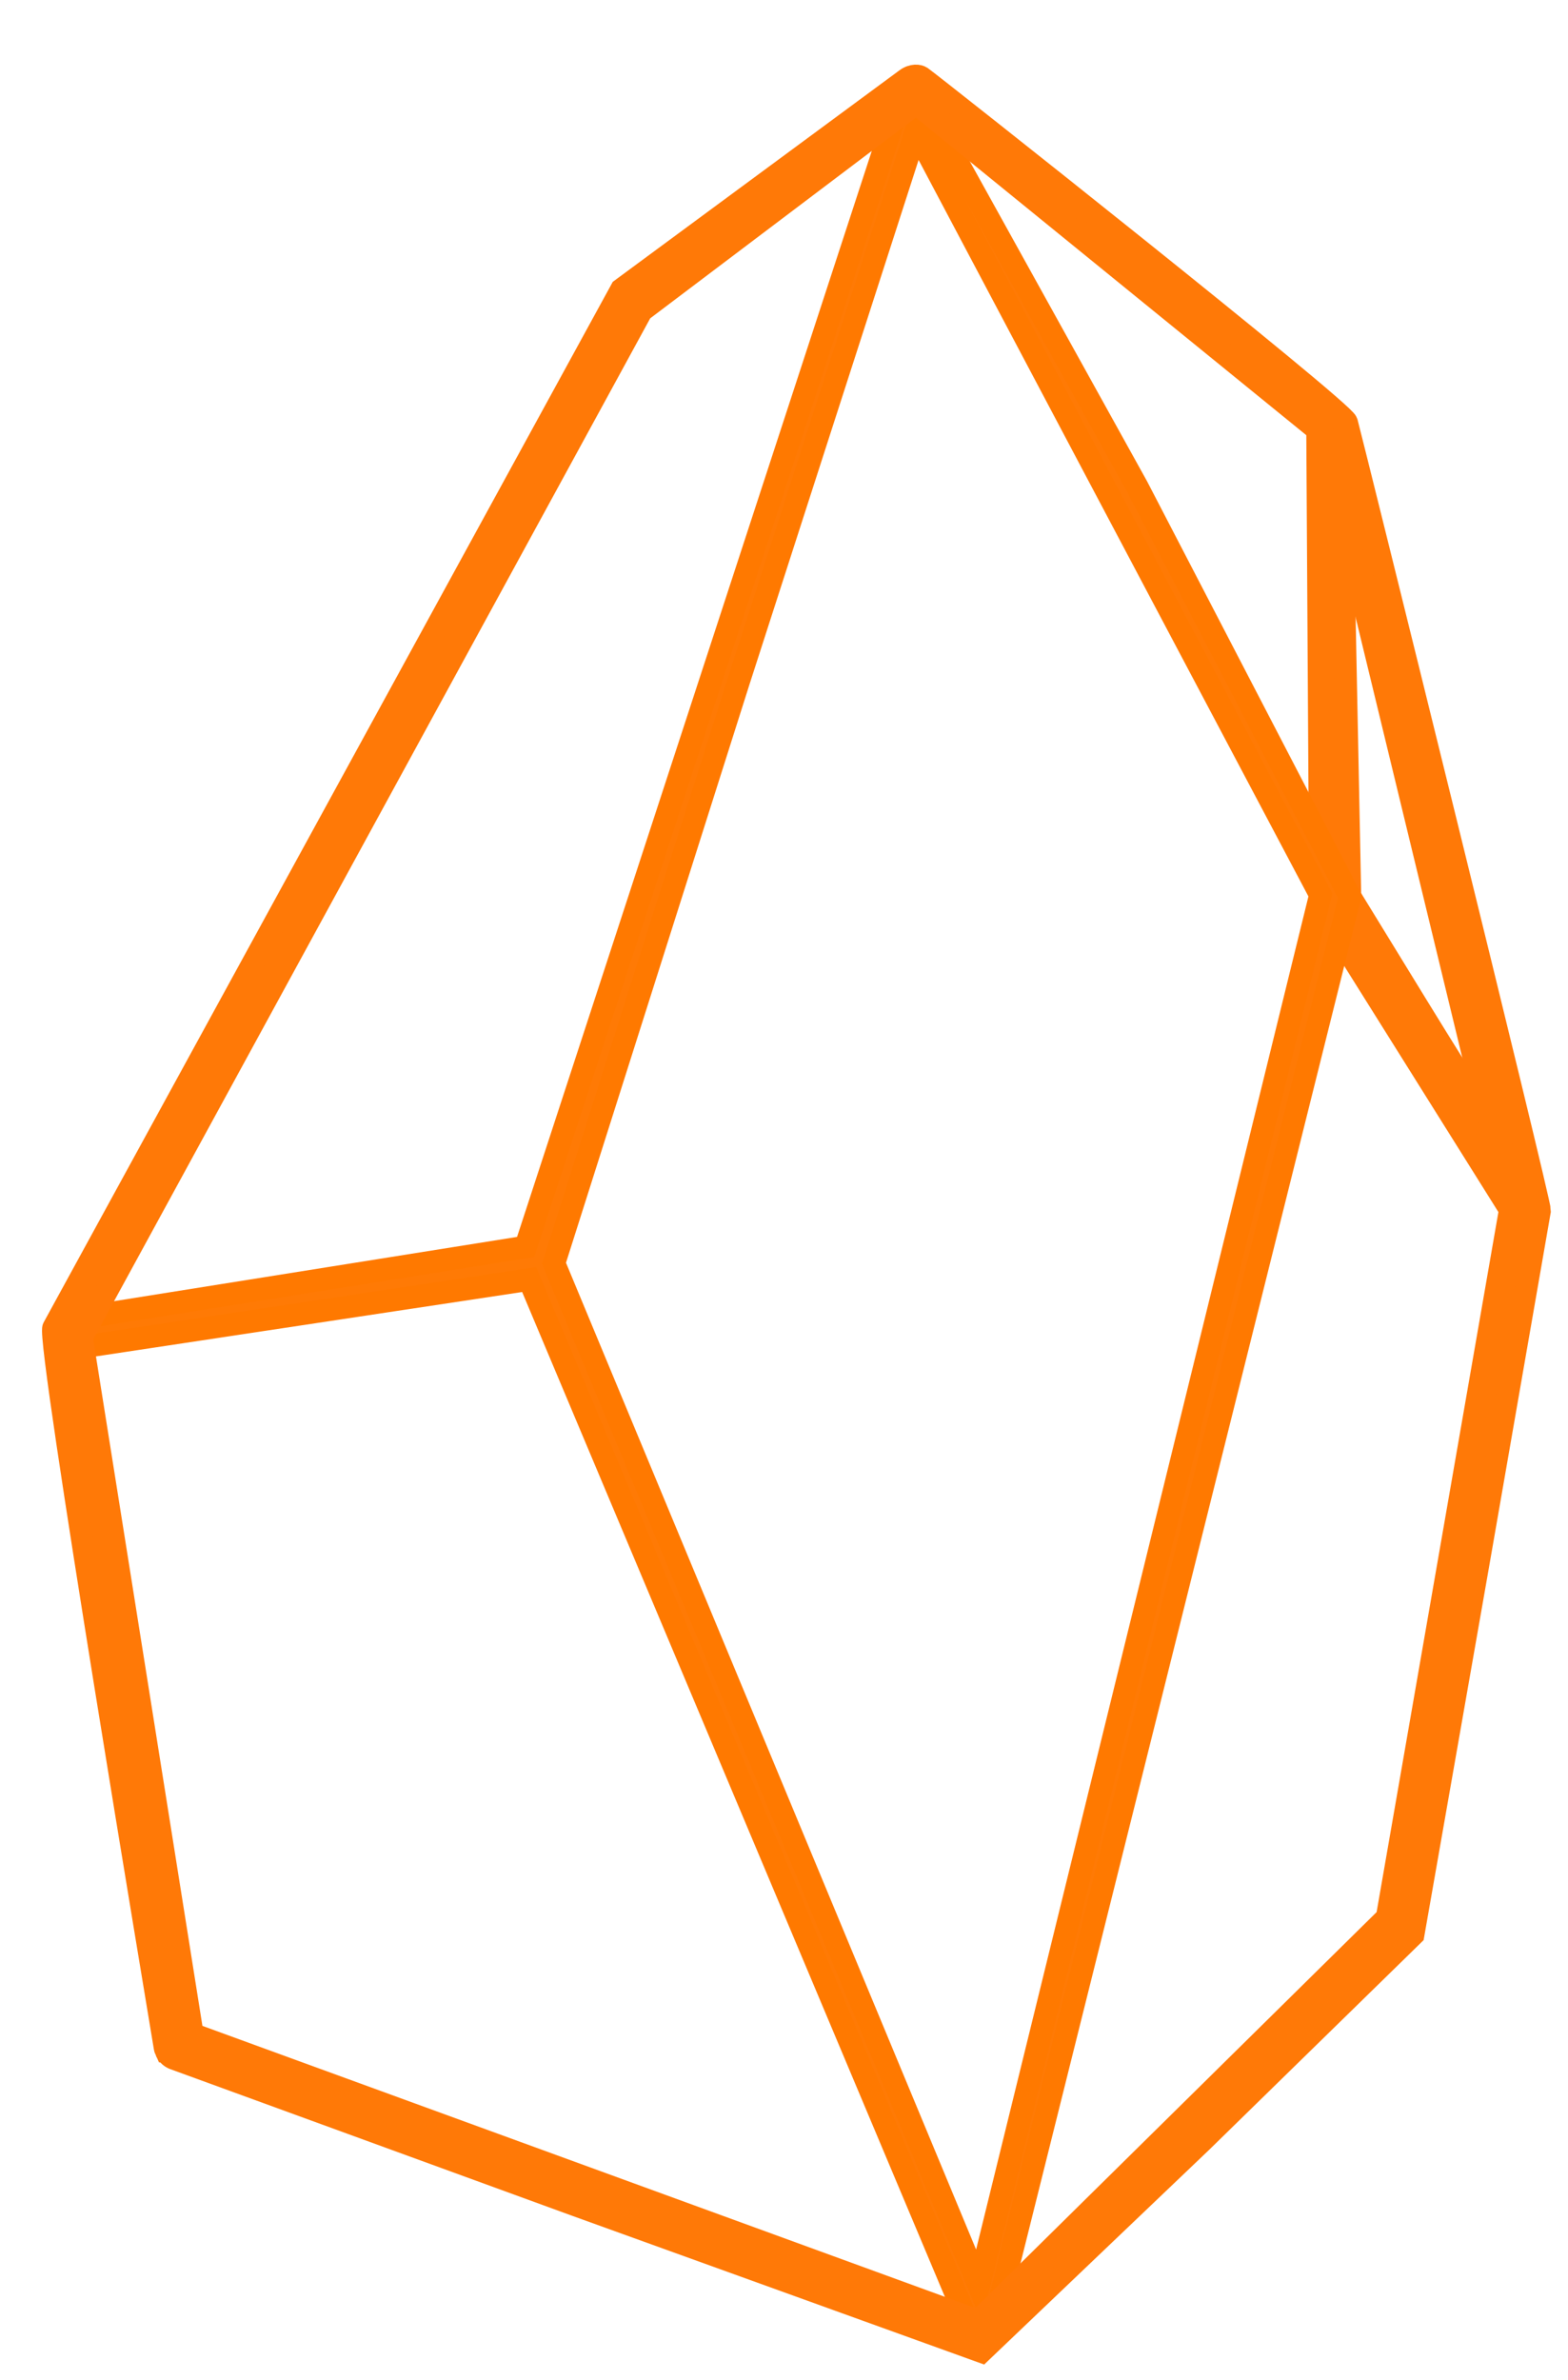
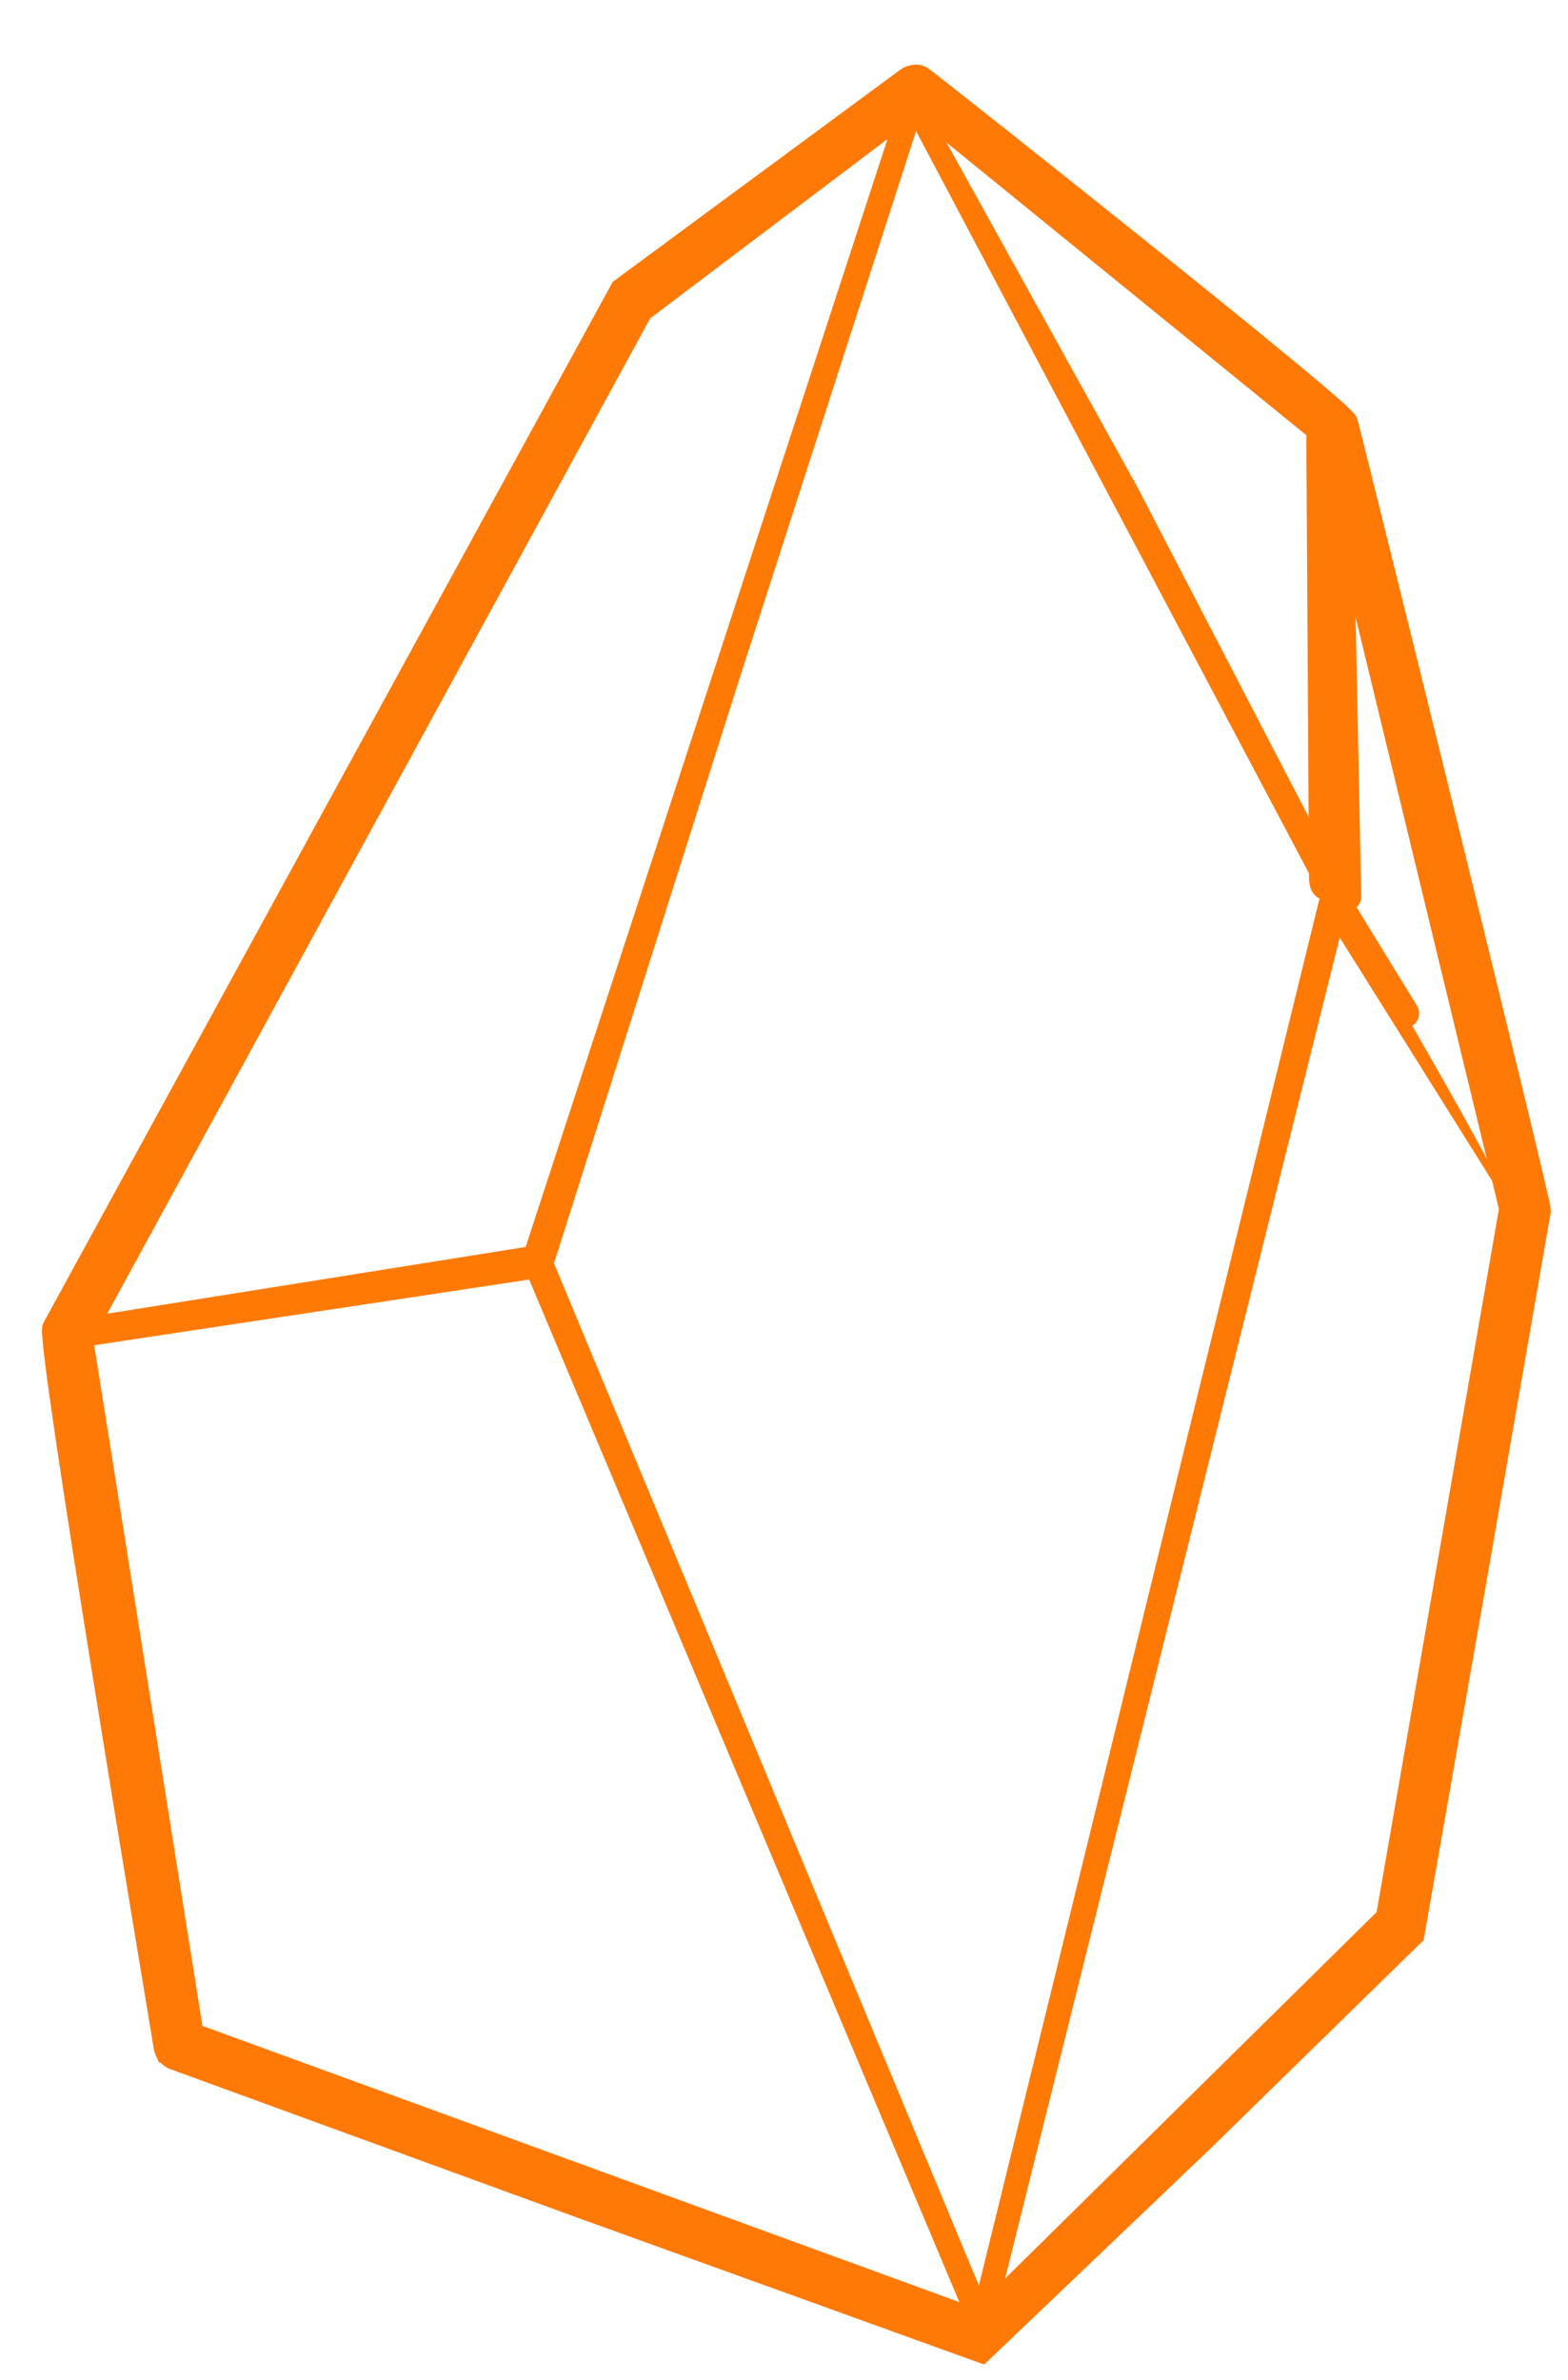
<svg xmlns="http://www.w3.org/2000/svg" viewBox="0 0 205 311">
  <g style="" transform="matrix(0.983, 0, 0, 0.983, 3.331, 5.086)">
-     <path fill-rule="evenodd" clip-rule="evenodd" fill="#FF7907" d="M197.124,155.09l-23.702-37.812l0.621-2.67l2.113-0.601&#10;&#09;&#09;l8.909,14.524c6.717,10.95,15.342,24.476,15.342,24.476c0.563,0.899,0.286,2.095-0.621,2.67&#10;&#09;&#09;C198.88,156.252,197.688,155.989,197.124,155.09" />
-     <path fill="none" stroke="#FF7907" stroke-width="3" stroke-miterlimit="10" d="M197.124,155.09l-23.702-37.812l0.621-2.67&#10;&#09;&#09;l2.113-0.601l8.909,14.524c6.717,10.95,15.342,24.476,15.342,24.476c0.563,0.899,0.286,2.095-0.621,2.67&#10;&#09;&#09;C198.88,156.252,197.688,155.989,197.124,155.09z" />
+     <path fill-rule="evenodd" clip-rule="evenodd" fill="#FF7907" d="M197.124,155.09l-23.702-37.812l0.621-2.67l2.113-0.601&#10;&#09;&#09;l8.909,14.524c0.563,0.899,0.286,2.095-0.621,2.67&#10;&#09;&#09;C198.88,156.252,197.688,155.989,197.124,155.09" />
    <path fill-rule="evenodd" clip-rule="evenodd" fill="#FF7907" d="M172.206,111.189l-0.363-59.957&#10;&#09;&#09;c-0.006-1.034,0.042-1.876,1.11-1.882c1.066-0.005,1.938,0.827,1.943,1.86l1.259,62.797c0.007,1.034-1.751-0.963-2.817-0.958&#10;&#09;&#09;C172.271,113.056,172.212,112.224,172.206,111.189" />
    <path fill="none" stroke="#FF7907" stroke-width="3" stroke-miterlimit="10" d="M172.206,111.189l-0.363-59.957&#10;&#09;&#09;c-0.006-1.034,0.042-1.876,1.11-1.882c1.066-0.005,1.938,0.827,1.943,1.86l1.259,62.797c0.007,1.034-1.751-0.963-2.817-0.958&#10;&#09;&#09;C172.271,113.056,172.212,112.224,172.206,111.189z" />
    <path fill-rule="evenodd" clip-rule="evenodd" fill="#FF7A05" d="M5.777,170.285l60.745-9.684L116.315,8.226l-0.012-0.024&#10;&#09;&#09;l0.023-0.002c0.757-1.797,1.403-3.019,1.519-2.811l30.011,54.143l28.299,54.476l-47.321,189.56l-0.198,0.579&#10;&#09;&#09;c-0.58,1.674-0.998,2.604-1.214,2.62c-0.258,0.02-0.844-0.825-1.702-2.398l-0.217-0.406L66.988,164.934l-60.599,9.15&#10;&#09;&#09;c-1.054,0.168-2.046-0.546-2.215-1.595C4.005,171.44,4.724,170.454,5.777,170.285 M70.292,162.772l56.51,135.906l45.424-184.876&#10;&#09;&#09;l-53.778-101.55L94.852,85.397L70.292,162.772z" />
-     <path fill="none" stroke="#FF7900" stroke-width="3" stroke-miterlimit="10" d="M5.777,170.285l60.745-9.684L116.315,8.226&#10;&#09;&#09;l-0.012-0.024l0.023-0.002c0.757-1.797,1.403-3.019,1.519-2.811l30.011,54.143l28.299,54.476l-47.321,189.56l-0.198,0.579&#10;&#09;&#09;c-0.58,1.674-0.998,2.604-1.214,2.62c-0.258,0.02-0.844-0.825-1.702-2.398l-0.217-0.406L66.988,164.934l-60.599,9.15&#10;&#09;&#09;c-1.054,0.168-2.046-0.546-2.215-1.595C4.005,171.44,4.724,170.454,5.777,170.285z M70.292,162.772l56.51,135.906l45.424-184.876&#10;&#09;&#09;l-53.778-101.55L94.852,85.397L70.292,162.772z" />
    <path fill-rule="evenodd" clip-rule="evenodd" fill="#FF7907" d="M18.551,266.991l-0.004-0.021l-0.001-0.008&#10;&#09;&#09;c-0.463-2.889-15.738-93.919-14.805-95.626l75.525-138.03L117.13,5.381c0.845-0.623,1.67-0.51,2.011-0.28&#10;&#09;&#09;c1.169,0.789,56.095,44.241,56.569,45.873c0.439,1.516,25.747,103.675,25.67,104.793l-8.291,47.631l-8.53,48.622l-28.158,27.517&#10;&#09;&#09;l-29.259,27.912L73.165,287.97l-53.331-19.453l-0.036-0.013l-0.093-0.037l-0.017-0.007l-0.028-0.013l-0.015-0.007l-0.029-0.014&#10;&#09;&#09;l-0.044-0.021l-0.01-0.005l-0.033-0.019l-0.008-0.005l-0.034-0.02l-0.006-0.004l-0.036-0.021l-0.005-0.003l-0.036-0.022&#10;&#09;&#09;l-0.003-0.003l-0.036-0.023l-0.002-0.001c-0.036-0.025-0.07-0.051-0.104-0.077l-0.008-0.006l-0.001-0.001l-0.034-0.029l-0.036-0.03&#10;&#09;&#09;l-0.002-0.002c-0.034-0.031-0.067-0.061-0.099-0.094l-0.003-0.003l-0.029-0.031l-0.004-0.004l-0.027-0.03l-0.004-0.004&#10;&#09;&#09;l-0.027-0.032l-0.004-0.003l-0.026-0.031l-0.003-0.006l-0.026-0.031l-0.003-0.005l-0.052-0.071l-0.002-0.004&#10;&#09;&#09;c-0.062-0.088-0.115-0.183-0.161-0.282h-0.001c-0.033-0.07-0.061-0.142-0.085-0.215l-0.002-0.009l-0.011-0.036l-0.004-0.012&#10;&#09;&#09;l-0.009-0.033l-0.004-0.014l-0.008-0.031l-0.004-0.017l-0.007-0.029l-0.004-0.019l-0.005-0.026l-0.005-0.021l-0.004-0.024&#10;&#09;&#09;L18.551,266.991z M22.191,265.261l104.517,38.124l54.389-53.627l16.405-94.255L172.551,52.536L118.457,8.558L81.926,36.145&#10;&#09;&#09;L7.452,172.61L22.191,265.261z" />
    <path fill="none" stroke="#FF7907" stroke-width="3" stroke-miterlimit="22.926" d="M18.551,266.991l-0.004-0.021l-0.001-0.008&#10;&#09;&#09;c-0.463-2.889-15.738-93.919-14.805-95.626l75.525-138.03L117.13,5.381c0.845-0.623,1.67-0.51,2.011-0.28&#10;&#09;&#09;c1.169,0.789,56.095,44.241,56.569,45.873c0.439,1.516,25.747,103.675,25.67,104.793l-8.291,47.631l-8.53,48.622l-28.158,27.517&#10;&#09;&#09;l-29.259,27.912L73.165,287.97l-53.331-19.453l-0.036-0.013l-0.093-0.037l-0.017-0.007l-0.028-0.013l-0.015-0.007l-0.029-0.014&#10;&#09;&#09;l-0.044-0.021l-0.01-0.005l-0.033-0.019l-0.008-0.005l-0.034-0.02l-0.006-0.004l-0.036-0.021l-0.005-0.003l-0.036-0.022&#10;&#09;&#09;l-0.003-0.003l-0.036-0.023l-0.002-0.001c-0.036-0.025-0.07-0.051-0.104-0.077l-0.008-0.006l-0.001-0.001l-0.034-0.029l-0.036-0.03&#10;&#09;&#09;l-0.002-0.002c-0.034-0.031-0.067-0.061-0.099-0.094l-0.003-0.003l-0.029-0.031l-0.004-0.004l-0.027-0.03l-0.004-0.004&#10;&#09;&#09;l-0.027-0.032l-0.004-0.003l-0.026-0.031l-0.003-0.006l-0.026-0.031l-0.003-0.005l-0.052-0.071l-0.002-0.004&#10;&#09;&#09;c-0.062-0.088-0.115-0.183-0.161-0.282h-0.001c-0.033-0.07-0.061-0.142-0.085-0.215l-0.002-0.009l-0.011-0.036l-0.004-0.012&#10;&#09;&#09;l-0.009-0.033l-0.004-0.014l-0.008-0.031l-0.004-0.017l-0.007-0.029l-0.004-0.019l-0.005-0.026l-0.005-0.021l-0.004-0.024&#10;&#09;&#09;L18.551,266.991z M22.191,265.261l104.517,38.124l54.389-53.627l16.405-94.255L172.551,52.536L118.457,8.558L81.926,36.145&#10;&#09;&#09;L7.452,172.61L22.191,265.261z" />
  </g>
</svg>